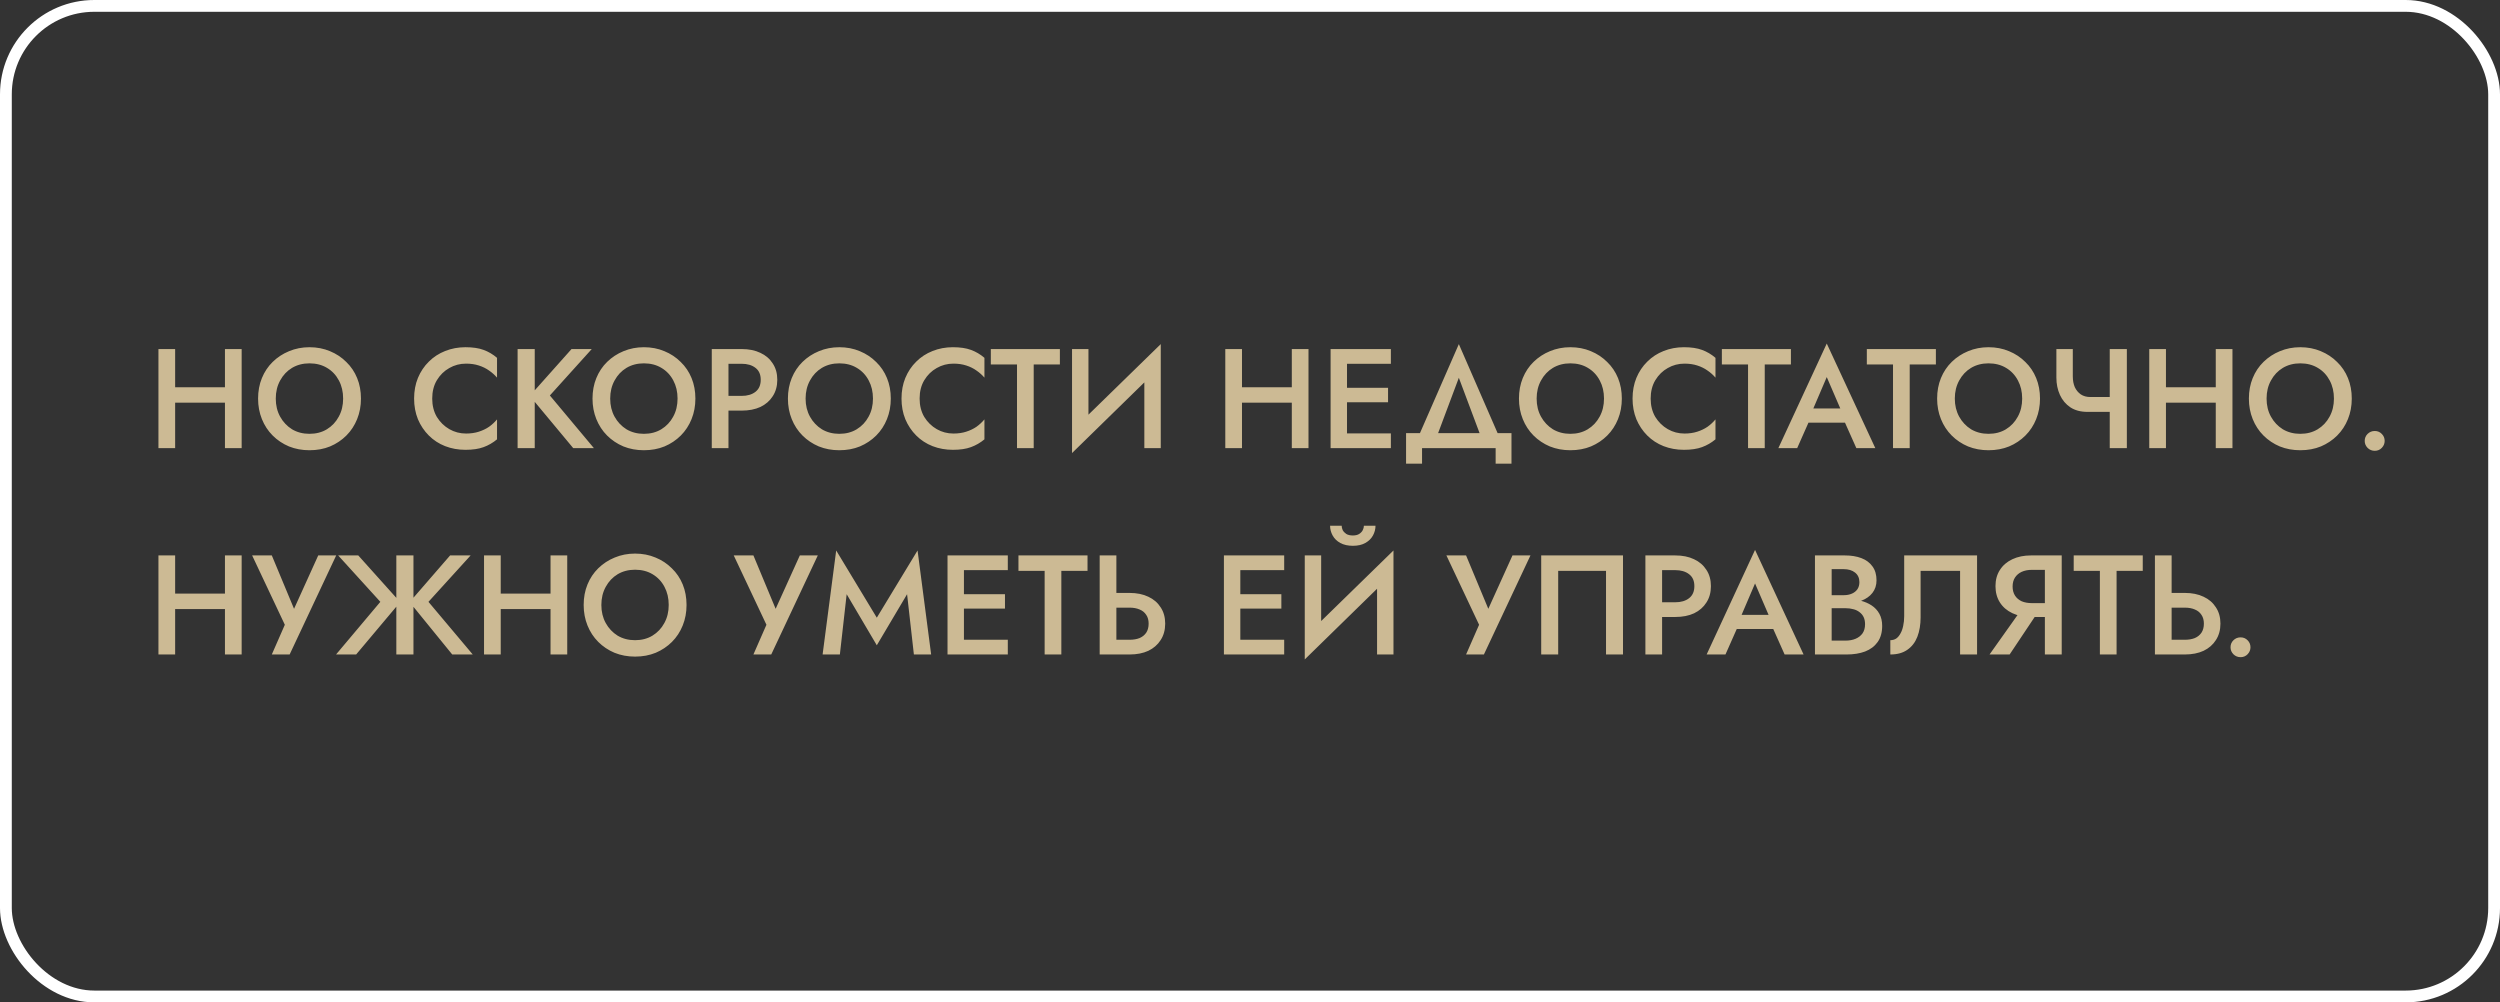
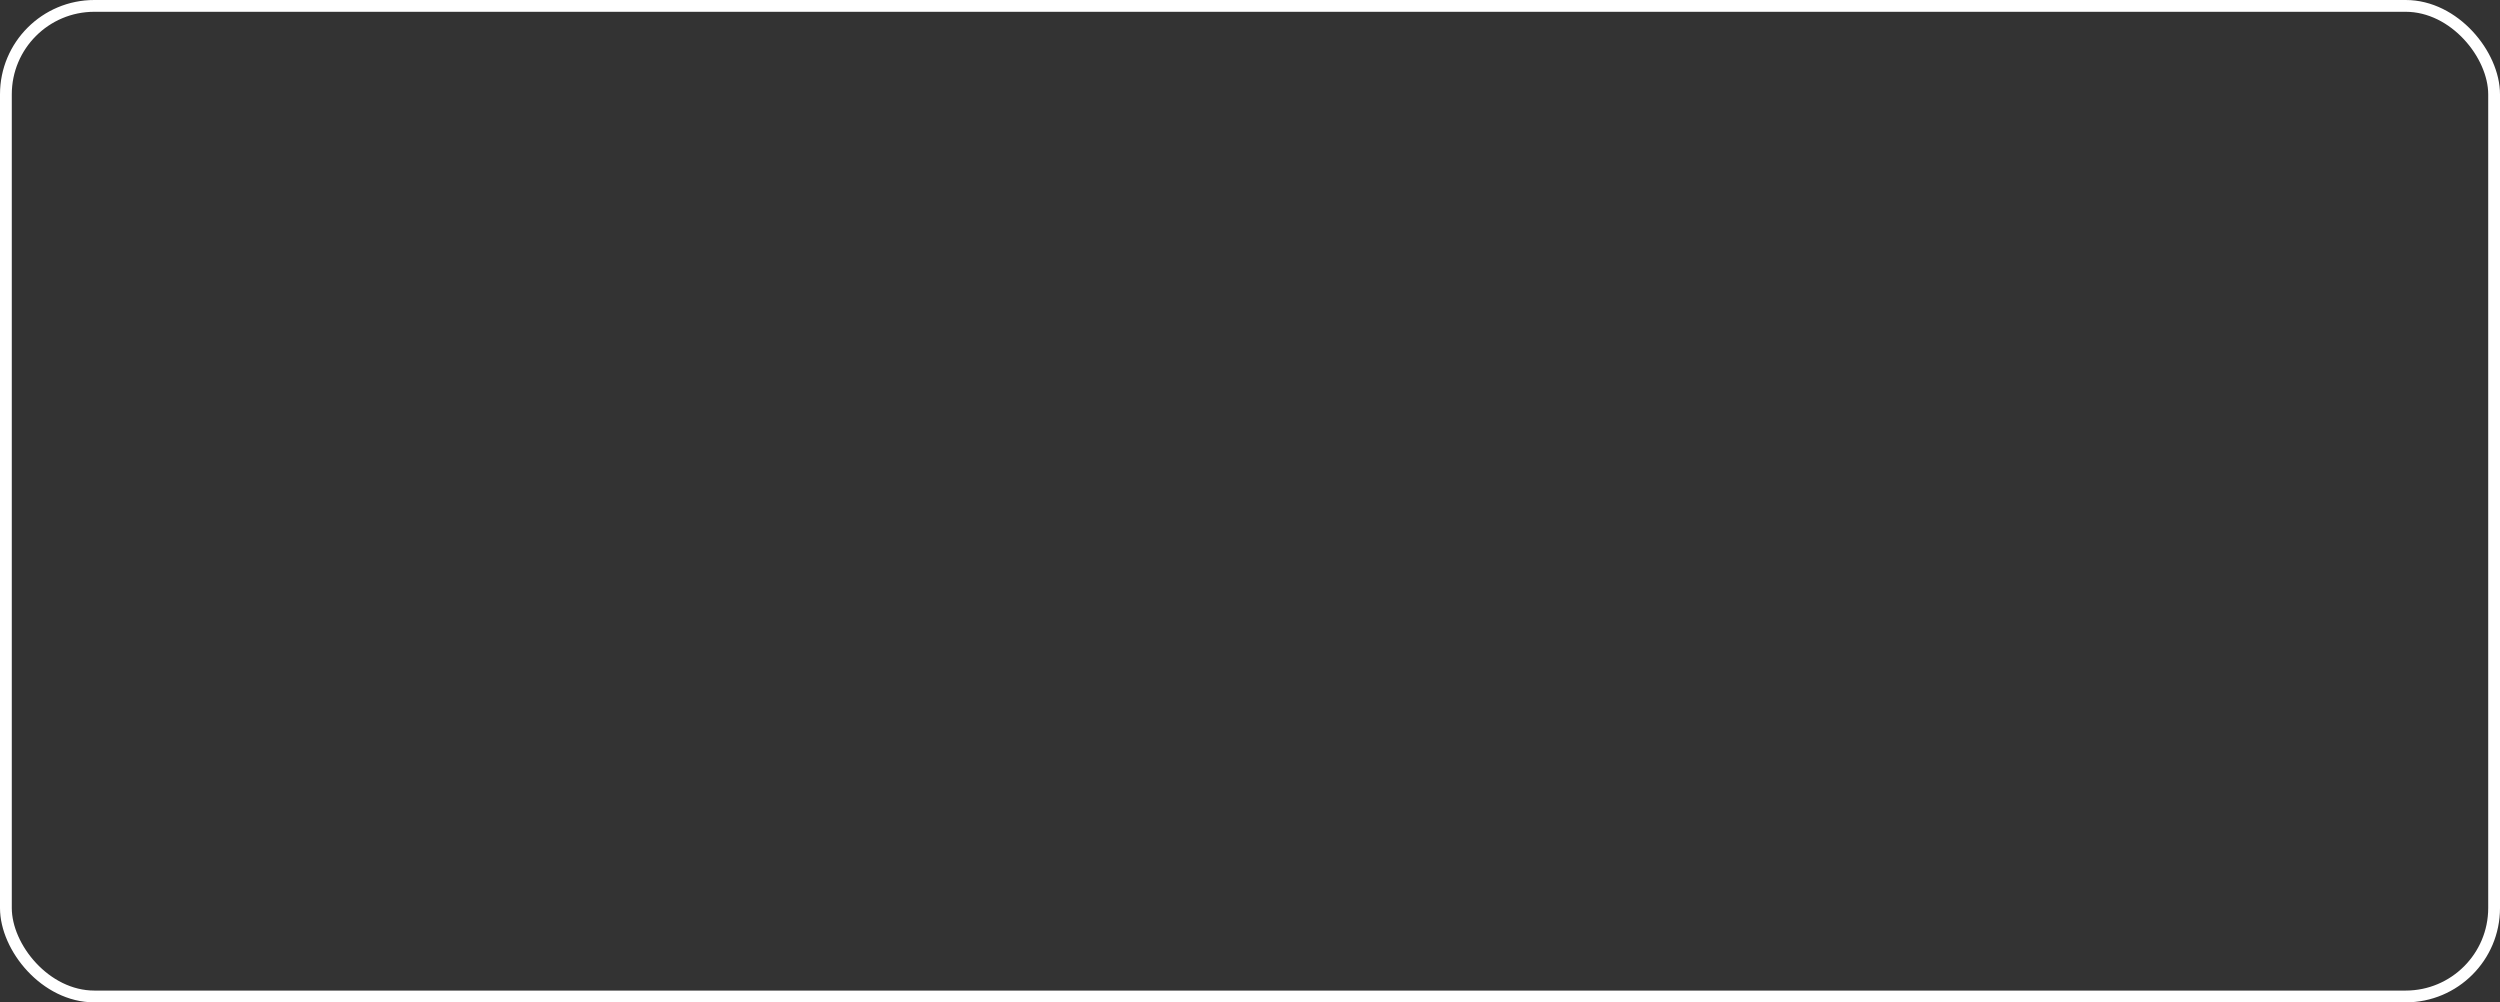
<svg xmlns="http://www.w3.org/2000/svg" width="424" height="170" viewBox="0 0 424 170" fill="none">
  <rect x="0" y="0" width="424" height="170" fill="#333333" stroke="none" />
  <rect x="1" y="1" width="422" height="168" rx="15" stroke="white" stroke-width="2" />
-   <path d="M28 68.296H40V65.68H28V68.296ZM38.152 59.2V76H40.984V59.2H38.152ZM26.872 59.2V76H29.704V59.2H26.872ZM46.771 67.6C46.771 66.448 47.019 65.424 47.515 64.528C48.011 63.616 48.683 62.904 49.531 62.392C50.395 61.88 51.379 61.624 52.483 61.624C53.619 61.624 54.611 61.88 55.459 62.392C56.323 62.904 56.995 63.616 57.475 64.528C57.955 65.424 58.195 66.448 58.195 67.6C58.195 68.752 57.947 69.776 57.451 70.672C56.971 71.568 56.299 72.28 55.435 72.808C54.587 73.32 53.603 73.576 52.483 73.576C51.379 73.576 50.395 73.32 49.531 72.808C48.683 72.28 48.011 71.568 47.515 70.672C47.019 69.776 46.771 68.752 46.771 67.6ZM43.771 67.6C43.771 68.848 43.987 70.008 44.419 71.08C44.851 72.152 45.459 73.08 46.243 73.864C47.027 74.648 47.947 75.264 49.003 75.712C50.075 76.144 51.235 76.36 52.483 76.36C53.763 76.36 54.931 76.144 55.987 75.712C57.043 75.264 57.963 74.648 58.747 73.864C59.531 73.08 60.139 72.152 60.571 71.08C61.003 70.008 61.219 68.848 61.219 67.6C61.219 66.336 61.003 65.176 60.571 64.12C60.139 63.064 59.523 62.152 58.723 61.384C57.939 60.6 57.019 59.992 55.963 59.56C54.907 59.112 53.747 58.888 52.483 58.888C51.251 58.888 50.099 59.112 49.027 59.56C47.971 59.992 47.043 60.6 46.243 61.384C45.459 62.152 44.851 63.064 44.419 64.12C43.987 65.176 43.771 66.336 43.771 67.6ZM73.304 67.6C73.304 66.4 73.568 65.36 74.096 64.48C74.64 63.584 75.344 62.896 76.208 62.416C77.072 61.92 78.016 61.672 79.04 61.672C79.84 61.672 80.56 61.776 81.2 61.984C81.856 62.192 82.44 62.48 82.952 62.848C83.464 63.2 83.912 63.6 84.296 64.048V60.688C83.608 60.096 82.848 59.648 82.016 59.344C81.2 59.04 80.176 58.888 78.944 58.888C77.712 58.888 76.56 59.104 75.488 59.536C74.432 59.952 73.512 60.552 72.728 61.336C71.944 62.104 71.328 63.024 70.88 64.096C70.448 65.152 70.232 66.32 70.232 67.6C70.232 68.864 70.448 70.032 70.88 71.104C71.328 72.16 71.944 73.08 72.728 73.864C73.512 74.648 74.432 75.248 75.488 75.664C76.56 76.08 77.712 76.288 78.944 76.288C80.176 76.288 81.2 76.136 82.016 75.832C82.848 75.528 83.608 75.088 84.296 74.512V71.128C83.912 71.592 83.464 72.008 82.952 72.376C82.44 72.728 81.856 73.008 81.2 73.216C80.56 73.424 79.84 73.528 79.04 73.528C78.016 73.528 77.072 73.28 76.208 72.784C75.344 72.288 74.64 71.6 74.096 70.72C73.568 69.824 73.304 68.784 73.304 67.6ZM87.786 59.2V76H90.69V59.2H87.786ZM96.93 59.2L89.85 67.144L97.218 76H100.722L93.258 67.072L100.362 59.2H96.93ZM103.49 67.6C103.49 66.448 103.738 65.424 104.234 64.528C104.73 63.616 105.402 62.904 106.25 62.392C107.114 61.88 108.098 61.624 109.202 61.624C110.338 61.624 111.33 61.88 112.178 62.392C113.042 62.904 113.714 63.616 114.194 64.528C114.674 65.424 114.914 66.448 114.914 67.6C114.914 68.752 114.666 69.776 114.17 70.672C113.69 71.568 113.018 72.28 112.154 72.808C111.306 73.32 110.322 73.576 109.202 73.576C108.098 73.576 107.114 73.32 106.25 72.808C105.402 72.28 104.73 71.568 104.234 70.672C103.738 69.776 103.49 68.752 103.49 67.6ZM100.49 67.6C100.49 68.848 100.706 70.008 101.138 71.08C101.57 72.152 102.178 73.08 102.962 73.864C103.746 74.648 104.666 75.264 105.722 75.712C106.794 76.144 107.954 76.36 109.202 76.36C110.482 76.36 111.65 76.144 112.706 75.712C113.762 75.264 114.682 74.648 115.466 73.864C116.25 73.08 116.858 72.152 117.29 71.08C117.722 70.008 117.938 68.848 117.938 67.6C117.938 66.336 117.722 65.176 117.29 64.12C116.858 63.064 116.242 62.152 115.442 61.384C114.658 60.6 113.738 59.992 112.682 59.56C111.626 59.112 110.466 58.888 109.202 58.888C107.97 58.888 106.818 59.112 105.746 59.56C104.69 59.992 103.762 60.6 102.962 61.384C102.178 62.152 101.57 63.064 101.138 64.12C100.706 65.176 100.49 66.336 100.49 67.6ZM120.716 59.2V76H123.548V59.2H120.716ZM122.396 61.696H125.78C126.756 61.696 127.54 61.928 128.132 62.392C128.724 62.84 129.02 63.512 129.02 64.408C129.02 65.304 128.724 65.984 128.132 66.448C127.54 66.912 126.756 67.144 125.78 67.144H122.396V69.64H125.78C127.012 69.64 128.076 69.432 128.972 69.016C129.868 68.584 130.564 67.976 131.06 67.192C131.572 66.408 131.828 65.48 131.828 64.408C131.828 63.336 131.572 62.416 131.06 61.648C130.564 60.864 129.868 60.264 128.972 59.848C128.076 59.416 127.012 59.2 125.78 59.2H122.396V61.696ZM136.631 67.6C136.631 66.448 136.879 65.424 137.375 64.528C137.871 63.616 138.543 62.904 139.391 62.392C140.255 61.88 141.239 61.624 142.343 61.624C143.479 61.624 144.471 61.88 145.319 62.392C146.183 62.904 146.855 63.616 147.335 64.528C147.815 65.424 148.055 66.448 148.055 67.6C148.055 68.752 147.807 69.776 147.311 70.672C146.831 71.568 146.159 72.28 145.295 72.808C144.447 73.32 143.463 73.576 142.343 73.576C141.239 73.576 140.255 73.32 139.391 72.808C138.543 72.28 137.871 71.568 137.375 70.672C136.879 69.776 136.631 68.752 136.631 67.6ZM133.631 67.6C133.631 68.848 133.847 70.008 134.279 71.08C134.711 72.152 135.319 73.08 136.103 73.864C136.887 74.648 137.807 75.264 138.863 75.712C139.935 76.144 141.095 76.36 142.343 76.36C143.623 76.36 144.791 76.144 145.847 75.712C146.903 75.264 147.823 74.648 148.607 73.864C149.391 73.08 149.999 72.152 150.431 71.08C150.863 70.008 151.079 68.848 151.079 67.6C151.079 66.336 150.863 65.176 150.431 64.12C149.999 63.064 149.383 62.152 148.583 61.384C147.799 60.6 146.879 59.992 145.823 59.56C144.767 59.112 143.607 58.888 142.343 58.888C141.111 58.888 139.959 59.112 138.887 59.56C137.831 59.992 136.903 60.6 136.103 61.384C135.319 62.152 134.711 63.064 134.279 64.12C133.847 65.176 133.631 66.336 133.631 67.6ZM155.968 67.6C155.968 66.4 156.232 65.36 156.76 64.48C157.304 63.584 158.008 62.896 158.872 62.416C159.736 61.92 160.68 61.672 161.704 61.672C162.504 61.672 163.224 61.776 163.864 61.984C164.52 62.192 165.104 62.48 165.616 62.848C166.128 63.2 166.576 63.6 166.96 64.048V60.688C166.272 60.096 165.512 59.648 164.68 59.344C163.864 59.04 162.84 58.888 161.608 58.888C160.376 58.888 159.224 59.104 158.152 59.536C157.096 59.952 156.176 60.552 155.392 61.336C154.608 62.104 153.992 63.024 153.544 64.096C153.112 65.152 152.896 66.32 152.896 67.6C152.896 68.864 153.112 70.032 153.544 71.104C153.992 72.16 154.608 73.08 155.392 73.864C156.176 74.648 157.096 75.248 158.152 75.664C159.224 76.08 160.376 76.288 161.608 76.288C162.84 76.288 163.864 76.136 164.68 75.832C165.512 75.528 166.272 75.088 166.96 74.512V71.128C166.576 71.592 166.128 72.008 165.616 72.376C165.104 72.728 164.52 73.008 163.864 73.216C163.224 73.424 162.504 73.528 161.704 73.528C160.68 73.528 159.736 73.28 158.872 72.784C158.008 72.288 157.304 71.6 156.76 70.72C156.232 69.824 155.968 68.784 155.968 67.6ZM168.044 61.816H172.484V76H175.316V61.816H179.756V59.2H168.044V61.816ZM196.745 62.248L196.865 58.36L181.937 72.928L181.817 76.84L196.745 62.248ZM184.601 59.2H181.817V76.84L184.601 73.648V59.2ZM196.865 58.36L194.081 61.6V76H196.865V58.36ZM208.938 68.296H220.938V65.68H208.938V68.296ZM219.09 59.2V76H221.922V59.2H219.09ZM207.81 59.2V76H210.642V59.2H207.81ZM227.421 76H235.893V73.504H227.421V76ZM227.421 61.696H235.893V59.2H227.421V61.696ZM227.421 68.224H235.413V65.776H227.421V68.224ZM225.669 59.2V76H228.453V59.2H225.669ZM247.42 64.072L251.62 75.28H254.788L247.42 58.36L240.028 75.28H243.22L247.42 64.072ZM253.66 76V78.64H256.348V73.456H238.468V78.64H241.18V76H253.66ZM260.615 67.6C260.615 66.448 260.863 65.424 261.359 64.528C261.855 63.616 262.527 62.904 263.375 62.392C264.239 61.88 265.223 61.624 266.327 61.624C267.463 61.624 268.455 61.88 269.303 62.392C270.167 62.904 270.839 63.616 271.319 64.528C271.799 65.424 272.039 66.448 272.039 67.6C272.039 68.752 271.791 69.776 271.295 70.672C270.815 71.568 270.143 72.28 269.279 72.808C268.431 73.32 267.447 73.576 266.327 73.576C265.223 73.576 264.239 73.32 263.375 72.808C262.527 72.28 261.855 71.568 261.359 70.672C260.863 69.776 260.615 68.752 260.615 67.6ZM257.615 67.6C257.615 68.848 257.831 70.008 258.263 71.08C258.695 72.152 259.303 73.08 260.087 73.864C260.871 74.648 261.791 75.264 262.847 75.712C263.919 76.144 265.079 76.36 266.327 76.36C267.607 76.36 268.775 76.144 269.831 75.712C270.887 75.264 271.807 74.648 272.591 73.864C273.375 73.08 273.983 72.152 274.415 71.08C274.847 70.008 275.063 68.848 275.063 67.6C275.063 66.336 274.847 65.176 274.415 64.12C273.983 63.064 273.367 62.152 272.567 61.384C271.783 60.6 270.863 59.992 269.807 59.56C268.751 59.112 267.591 58.888 266.327 58.888C265.095 58.888 263.943 59.112 262.871 59.56C261.815 59.992 260.887 60.6 260.087 61.384C259.303 62.152 258.695 63.064 258.263 64.12C257.831 65.176 257.615 66.336 257.615 67.6ZM279.953 67.6C279.953 66.4 280.217 65.36 280.745 64.48C281.289 63.584 281.993 62.896 282.857 62.416C283.721 61.92 284.665 61.672 285.689 61.672C286.489 61.672 287.209 61.776 287.849 61.984C288.505 62.192 289.089 62.48 289.601 62.848C290.113 63.2 290.561 63.6 290.945 64.048V60.688C290.257 60.096 289.497 59.648 288.665 59.344C287.849 59.04 286.825 58.888 285.593 58.888C284.361 58.888 283.209 59.104 282.137 59.536C281.081 59.952 280.161 60.552 279.377 61.336C278.593 62.104 277.977 63.024 277.529 64.096C277.097 65.152 276.881 66.32 276.881 67.6C276.881 68.864 277.097 70.032 277.529 71.104C277.977 72.16 278.593 73.08 279.377 73.864C280.161 74.648 281.081 75.248 282.137 75.664C283.209 76.08 284.361 76.288 285.593 76.288C286.825 76.288 287.849 76.136 288.665 75.832C289.497 75.528 290.257 75.088 290.945 74.512V71.128C290.561 71.592 290.113 72.008 289.601 72.376C289.089 72.728 288.505 73.008 287.849 73.216C287.209 73.424 286.489 73.528 285.689 73.528C284.665 73.528 283.721 73.28 282.857 72.784C281.993 72.288 281.289 71.6 280.745 70.72C280.217 69.824 279.953 68.784 279.953 67.6ZM292.028 61.816H296.468V76H299.3V61.816H303.74V59.2H292.028V61.816ZM305.427 71.68H314.307L313.779 69.28H305.979L305.427 71.68ZM309.819 63.952L312.507 70.192L312.555 70.888L314.835 76H318.051L309.819 58.264L301.611 76H304.803L307.131 70.744L307.179 70.12L309.819 63.952ZM316.614 61.816H321.054V76H323.886V61.816H328.326V59.2H316.614V61.816ZM331.537 67.6C331.537 66.448 331.785 65.424 332.281 64.528C332.777 63.616 333.449 62.904 334.297 62.392C335.161 61.88 336.145 61.624 337.249 61.624C338.385 61.624 339.377 61.88 340.225 62.392C341.089 62.904 341.761 63.616 342.241 64.528C342.721 65.424 342.961 66.448 342.961 67.6C342.961 68.752 342.713 69.776 342.217 70.672C341.737 71.568 341.065 72.28 340.201 72.808C339.353 73.32 338.369 73.576 337.249 73.576C336.145 73.576 335.161 73.32 334.297 72.808C333.449 72.28 332.777 71.568 332.281 70.672C331.785 69.776 331.537 68.752 331.537 67.6ZM328.537 67.6C328.537 68.848 328.753 70.008 329.185 71.08C329.617 72.152 330.225 73.08 331.009 73.864C331.793 74.648 332.713 75.264 333.769 75.712C334.841 76.144 336.001 76.36 337.249 76.36C338.529 76.36 339.697 76.144 340.753 75.712C341.809 75.264 342.729 74.648 343.513 73.864C344.297 73.08 344.905 72.152 345.337 71.08C345.769 70.008 345.985 68.848 345.985 67.6C345.985 66.336 345.769 65.176 345.337 64.12C344.905 63.064 344.289 62.152 343.489 61.384C342.705 60.6 341.785 59.992 340.729 59.56C339.673 59.112 338.513 58.888 337.249 58.888C336.017 58.888 334.865 59.112 333.793 59.56C332.737 59.992 331.809 60.6 331.009 61.384C330.225 62.152 329.617 63.064 329.185 64.12C328.753 65.176 328.537 66.336 328.537 67.6ZM354.043 69.856H359.251V67.336H354.523L354.043 69.856ZM357.811 59.2V76H360.715V59.2H357.811ZM351.547 59.2H348.763V64.048C348.763 65.12 348.963 66.096 349.363 66.976C349.763 67.856 350.355 68.56 351.139 69.088C351.923 69.6 352.891 69.856 354.043 69.856L354.523 67.336C353.883 67.336 353.339 67.184 352.891 66.88C352.459 66.576 352.123 66.168 351.883 65.656C351.659 65.128 351.547 64.52 351.547 63.832V59.2ZM365.641 68.296H377.641V65.68H365.641V68.296ZM375.793 59.2V76H378.625V59.2H375.793ZM364.513 59.2V76H367.345V59.2H364.513ZM384.412 67.6C384.412 66.448 384.66 65.424 385.156 64.528C385.652 63.616 386.324 62.904 387.172 62.392C388.036 61.88 389.02 61.624 390.124 61.624C391.26 61.624 392.252 61.88 393.1 62.392C393.964 62.904 394.636 63.616 395.116 64.528C395.596 65.424 395.836 66.448 395.836 67.6C395.836 68.752 395.588 69.776 395.092 70.672C394.612 71.568 393.94 72.28 393.076 72.808C392.228 73.32 391.244 73.576 390.124 73.576C389.02 73.576 388.036 73.32 387.172 72.808C386.324 72.28 385.652 71.568 385.156 70.672C384.66 69.776 384.412 68.752 384.412 67.6ZM381.412 67.6C381.412 68.848 381.628 70.008 382.06 71.08C382.492 72.152 383.1 73.08 383.884 73.864C384.668 74.648 385.588 75.264 386.644 75.712C387.716 76.144 388.876 76.36 390.124 76.36C391.404 76.36 392.572 76.144 393.628 75.712C394.684 75.264 395.604 74.648 396.388 73.864C397.172 73.08 397.78 72.152 398.212 71.08C398.644 70.008 398.86 68.848 398.86 67.6C398.86 66.336 398.644 65.176 398.212 64.12C397.78 63.064 397.164 62.152 396.364 61.384C395.58 60.6 394.66 59.992 393.604 59.56C392.548 59.112 391.388 58.888 390.124 58.888C388.892 58.888 387.74 59.112 386.668 59.56C385.612 59.992 384.684 60.6 383.884 61.384C383.1 62.152 382.492 63.064 382.06 64.12C381.628 65.176 381.412 66.336 381.412 67.6ZM401.055 74.776C401.055 75.224 401.215 75.616 401.535 75.952C401.871 76.288 402.279 76.456 402.759 76.456C403.239 76.456 403.639 76.288 403.959 75.952C404.279 75.616 404.439 75.224 404.439 74.776C404.439 74.312 404.279 73.92 403.959 73.6C403.639 73.264 403.239 73.096 402.759 73.096C402.279 73.096 401.871 73.264 401.535 73.6C401.215 73.92 401.055 74.312 401.055 74.776ZM28 103.296H40V100.68H28V103.296ZM38.152 94.2V111H40.984V94.2H38.152ZM26.872 94.2V111H29.704V94.2H26.872ZM57.019 94.2H53.971L49.123 104.904L50.587 104.976L46.099 94.2H42.763L48.307 105.96L46.099 111H49.123L57.019 94.2ZM60.762 94.2H57.354L64.506 102.072L56.994 111H60.402L67.866 102.12L60.762 94.2ZM67.218 94.2V111H70.122V94.2H67.218ZM76.338 94.2L69.474 102.12L76.698 111H80.178L72.666 102.072L79.818 94.2H76.338ZM83.219 103.296H95.219V100.68H83.219V103.296ZM93.371 94.2V111H96.203V94.2H93.371ZM82.091 94.2V111H84.923V94.2H82.091ZM101.99 102.6C101.99 101.448 102.238 100.424 102.734 99.528C103.23 98.616 103.902 97.904 104.75 97.392C105.614 96.88 106.598 96.624 107.702 96.624C108.838 96.624 109.83 96.88 110.678 97.392C111.542 97.904 112.214 98.616 112.694 99.528C113.174 100.424 113.414 101.448 113.414 102.6C113.414 103.752 113.166 104.776 112.67 105.672C112.19 106.568 111.518 107.28 110.654 107.808C109.806 108.32 108.822 108.576 107.702 108.576C106.598 108.576 105.614 108.32 104.75 107.808C103.902 107.28 103.23 106.568 102.734 105.672C102.238 104.776 101.99 103.752 101.99 102.6ZM98.99 102.6C98.99 103.848 99.206 105.008 99.638 106.08C100.07 107.152 100.678 108.08 101.462 108.864C102.246 109.648 103.166 110.264 104.222 110.712C105.294 111.144 106.454 111.36 107.702 111.36C108.982 111.36 110.15 111.144 111.206 110.712C112.262 110.264 113.182 109.648 113.966 108.864C114.75 108.08 115.358 107.152 115.79 106.08C116.222 105.008 116.438 103.848 116.438 102.6C116.438 101.336 116.222 100.176 115.79 99.12C115.358 98.064 114.742 97.152 113.942 96.384C113.158 95.6 112.238 94.992 111.182 94.56C110.126 94.112 108.966 93.888 107.702 93.888C106.47 93.888 105.318 94.112 104.246 94.56C103.19 94.992 102.262 95.6 101.462 96.384C100.678 97.152 100.07 98.064 99.638 99.12C99.206 100.176 98.99 101.336 98.99 102.6ZM138.699 94.2H135.651L130.803 104.904L132.267 104.976L127.779 94.2H124.443L129.987 105.96L127.779 111H130.803L138.699 94.2ZM143.594 100.776L148.706 109.44L153.842 100.776L154.994 111H157.922L155.618 93.36L148.706 104.76L141.818 93.36L139.514 111H142.442L143.594 100.776ZM162.452 111H170.924V108.504H162.452V111ZM162.452 96.696H170.924V94.2H162.452V96.696ZM162.452 103.224H170.444V100.776H162.452V103.224ZM160.7 94.2V111H163.484V94.2H160.7ZM172.731 96.816H177.171V111H180.003V96.816H184.443V94.2H172.731V96.816ZM186.505 94.2V111H189.337V94.2H186.505ZM188.185 103.056H191.569C192.225 103.056 192.793 103.16 193.273 103.368C193.753 103.56 194.129 103.864 194.401 104.28C194.673 104.68 194.809 105.176 194.809 105.768C194.809 106.376 194.673 106.888 194.401 107.304C194.129 107.704 193.753 108.008 193.273 108.216C192.793 108.408 192.225 108.504 191.569 108.504H188.185V111H191.569C192.801 111 193.865 110.792 194.761 110.376C195.657 109.944 196.353 109.336 196.849 108.552C197.361 107.768 197.617 106.84 197.617 105.768C197.617 104.696 197.361 103.776 196.849 103.008C196.353 102.224 195.657 101.624 194.761 101.208C193.865 100.776 192.801 100.56 191.569 100.56H188.185V103.056ZM209.327 111H217.799V108.504H209.327V111ZM209.327 96.696H217.799V94.2H209.327V96.696ZM209.327 103.224H217.319V100.776H209.327V103.224ZM207.575 94.2V111H210.359V94.2H207.575ZM236.214 97.248L236.334 93.36L221.406 107.928L221.286 111.84L236.214 97.248ZM224.07 94.2H221.286V111.84L224.07 108.648V94.2ZM236.334 93.36L233.55 96.6V111H236.334V93.36ZM225.582 89.16C225.582 89.736 225.726 90.288 226.014 90.816C226.302 91.344 226.734 91.768 227.31 92.088C227.902 92.408 228.614 92.568 229.446 92.568C230.294 92.568 230.998 92.408 231.558 92.088C232.134 91.768 232.566 91.344 232.854 90.816C233.142 90.288 233.286 89.736 233.286 89.16H231.318C231.318 89.4 231.254 89.648 231.126 89.904C231.014 90.144 230.814 90.36 230.526 90.552C230.254 90.728 229.894 90.816 229.446 90.816C228.982 90.816 228.606 90.728 228.318 90.552C228.046 90.36 227.846 90.144 227.718 89.904C227.606 89.648 227.55 89.4 227.55 89.16H225.582ZM259.566 94.2H256.518L251.67 104.904L253.134 104.976L248.646 94.2H245.31L250.854 105.96L248.646 111H251.67L259.566 94.2ZM272.381 96.816V111H275.261V94.2H261.389V111H264.269V96.816H272.381ZM279.06 94.2V111H281.892V94.2H279.06ZM280.74 96.696H284.124C285.1 96.696 285.884 96.928 286.476 97.392C287.068 97.84 287.364 98.512 287.364 99.408C287.364 100.304 287.068 100.984 286.476 101.448C285.884 101.912 285.1 102.144 284.124 102.144H280.74V104.64H284.124C285.356 104.64 286.42 104.432 287.316 104.016C288.212 103.584 288.908 102.976 289.404 102.192C289.916 101.408 290.172 100.48 290.172 99.408C290.172 98.336 289.916 97.416 289.404 96.648C288.908 95.864 288.212 95.264 287.316 94.848C286.42 94.416 285.356 94.2 284.124 94.2H280.74V96.696ZM293.263 106.68H302.143L301.615 104.28H293.815L293.263 106.68ZM297.655 98.952L300.343 105.192L300.391 105.888L302.671 111H305.887L297.655 93.264L289.447 111H292.639L294.967 105.744L295.015 105.12L297.655 98.952ZM309.977 102.336H312.881C313.953 102.336 314.889 102.184 315.689 101.88C316.489 101.576 317.113 101.136 317.561 100.56C318.025 99.968 318.257 99.256 318.257 98.424C318.257 97.464 318.025 96.672 317.561 96.048C317.113 95.424 316.489 94.96 315.689 94.656C314.889 94.352 313.953 94.2 312.881 94.2H307.817V111H313.169C314.369 111 315.417 110.832 316.313 110.496C317.225 110.144 317.937 109.608 318.449 108.888C318.961 108.168 319.217 107.256 319.217 106.152C319.217 105.352 319.057 104.664 318.737 104.088C318.417 103.512 317.977 103.04 317.417 102.672C316.857 102.304 316.209 102.032 315.473 101.856C314.753 101.664 313.985 101.568 313.169 101.568H309.977V103.152H313.001C313.481 103.152 313.921 103.208 314.321 103.32C314.721 103.416 315.073 103.584 315.377 103.824C315.681 104.048 315.913 104.328 316.073 104.664C316.233 105 316.313 105.4 316.313 105.864C316.313 106.488 316.169 107.008 315.881 107.424C315.593 107.824 315.201 108.128 314.705 108.336C314.209 108.544 313.641 108.648 313.001 108.648H310.649V96.528H312.689C313.489 96.528 314.129 96.72 314.609 97.104C315.105 97.488 315.353 98.032 315.353 98.736C315.353 99.2 315.241 99.6 315.017 99.936C314.793 100.256 314.481 100.504 314.081 100.68C313.681 100.856 313.217 100.944 312.689 100.944H309.977V102.336ZM335.311 94.2H322.951V104.496C322.951 105.088 322.895 105.632 322.783 106.128C322.687 106.624 322.535 107.056 322.327 107.424C322.135 107.792 321.895 108.08 321.607 108.288C321.319 108.48 320.983 108.576 320.599 108.576V111C321.767 111 322.727 110.736 323.479 110.208C324.247 109.68 324.815 108.944 325.183 108C325.551 107.04 325.735 105.936 325.735 104.688V96.816H332.431V111H335.311V94.2ZM346.186 102.984H343.114L337.426 111H340.834L346.186 102.984ZM349.666 94.2H346.81V111H349.666V94.2ZM347.962 96.648V94.2H344.458C343.258 94.2 342.202 94.416 341.29 94.848C340.378 95.28 339.674 95.888 339.178 96.672C338.682 97.44 338.434 98.352 338.434 99.408C338.434 100.464 338.682 101.384 339.178 102.168C339.674 102.952 340.378 103.56 341.29 103.992C342.202 104.424 343.258 104.64 344.458 104.64H347.962V102.288H344.578C343.938 102.288 343.37 102.184 342.874 101.976C342.394 101.752 342.018 101.432 341.746 101.016C341.474 100.584 341.338 100.072 341.338 99.48C341.338 98.872 341.474 98.36 341.746 97.944C342.018 97.528 342.394 97.208 342.874 96.984C343.37 96.76 343.938 96.648 344.578 96.648H347.962ZM351.7 96.816H356.14V111H358.972V96.816H363.412V94.2H351.7V96.816ZM365.474 94.2V111H368.306V94.2H365.474ZM367.154 103.056H370.538C371.194 103.056 371.762 103.16 372.242 103.368C372.722 103.56 373.098 103.864 373.37 104.28C373.642 104.68 373.778 105.176 373.778 105.768C373.778 106.376 373.642 106.888 373.37 107.304C373.098 107.704 372.722 108.008 372.242 108.216C371.762 108.408 371.194 108.504 370.538 108.504H367.154V111H370.538C371.77 111 372.834 110.792 373.73 110.376C374.626 109.944 375.322 109.336 375.818 108.552C376.33 107.768 376.586 106.84 376.586 105.768C376.586 104.696 376.33 103.776 375.818 103.008C375.322 102.224 374.626 101.624 373.73 101.208C372.834 100.776 371.77 100.56 370.538 100.56H367.154V103.056ZM378.297 109.776C378.297 110.224 378.457 110.616 378.777 110.952C379.113 111.288 379.521 111.456 380.001 111.456C380.481 111.456 380.881 111.288 381.201 110.952C381.521 110.616 381.681 110.224 381.681 109.776C381.681 109.312 381.521 108.92 381.201 108.6C380.881 108.264 380.481 108.096 380.001 108.096C379.521 108.096 379.113 108.264 378.777 108.6C378.457 108.92 378.297 109.312 378.297 109.776Z" fill="#CCBA94" />
</svg>